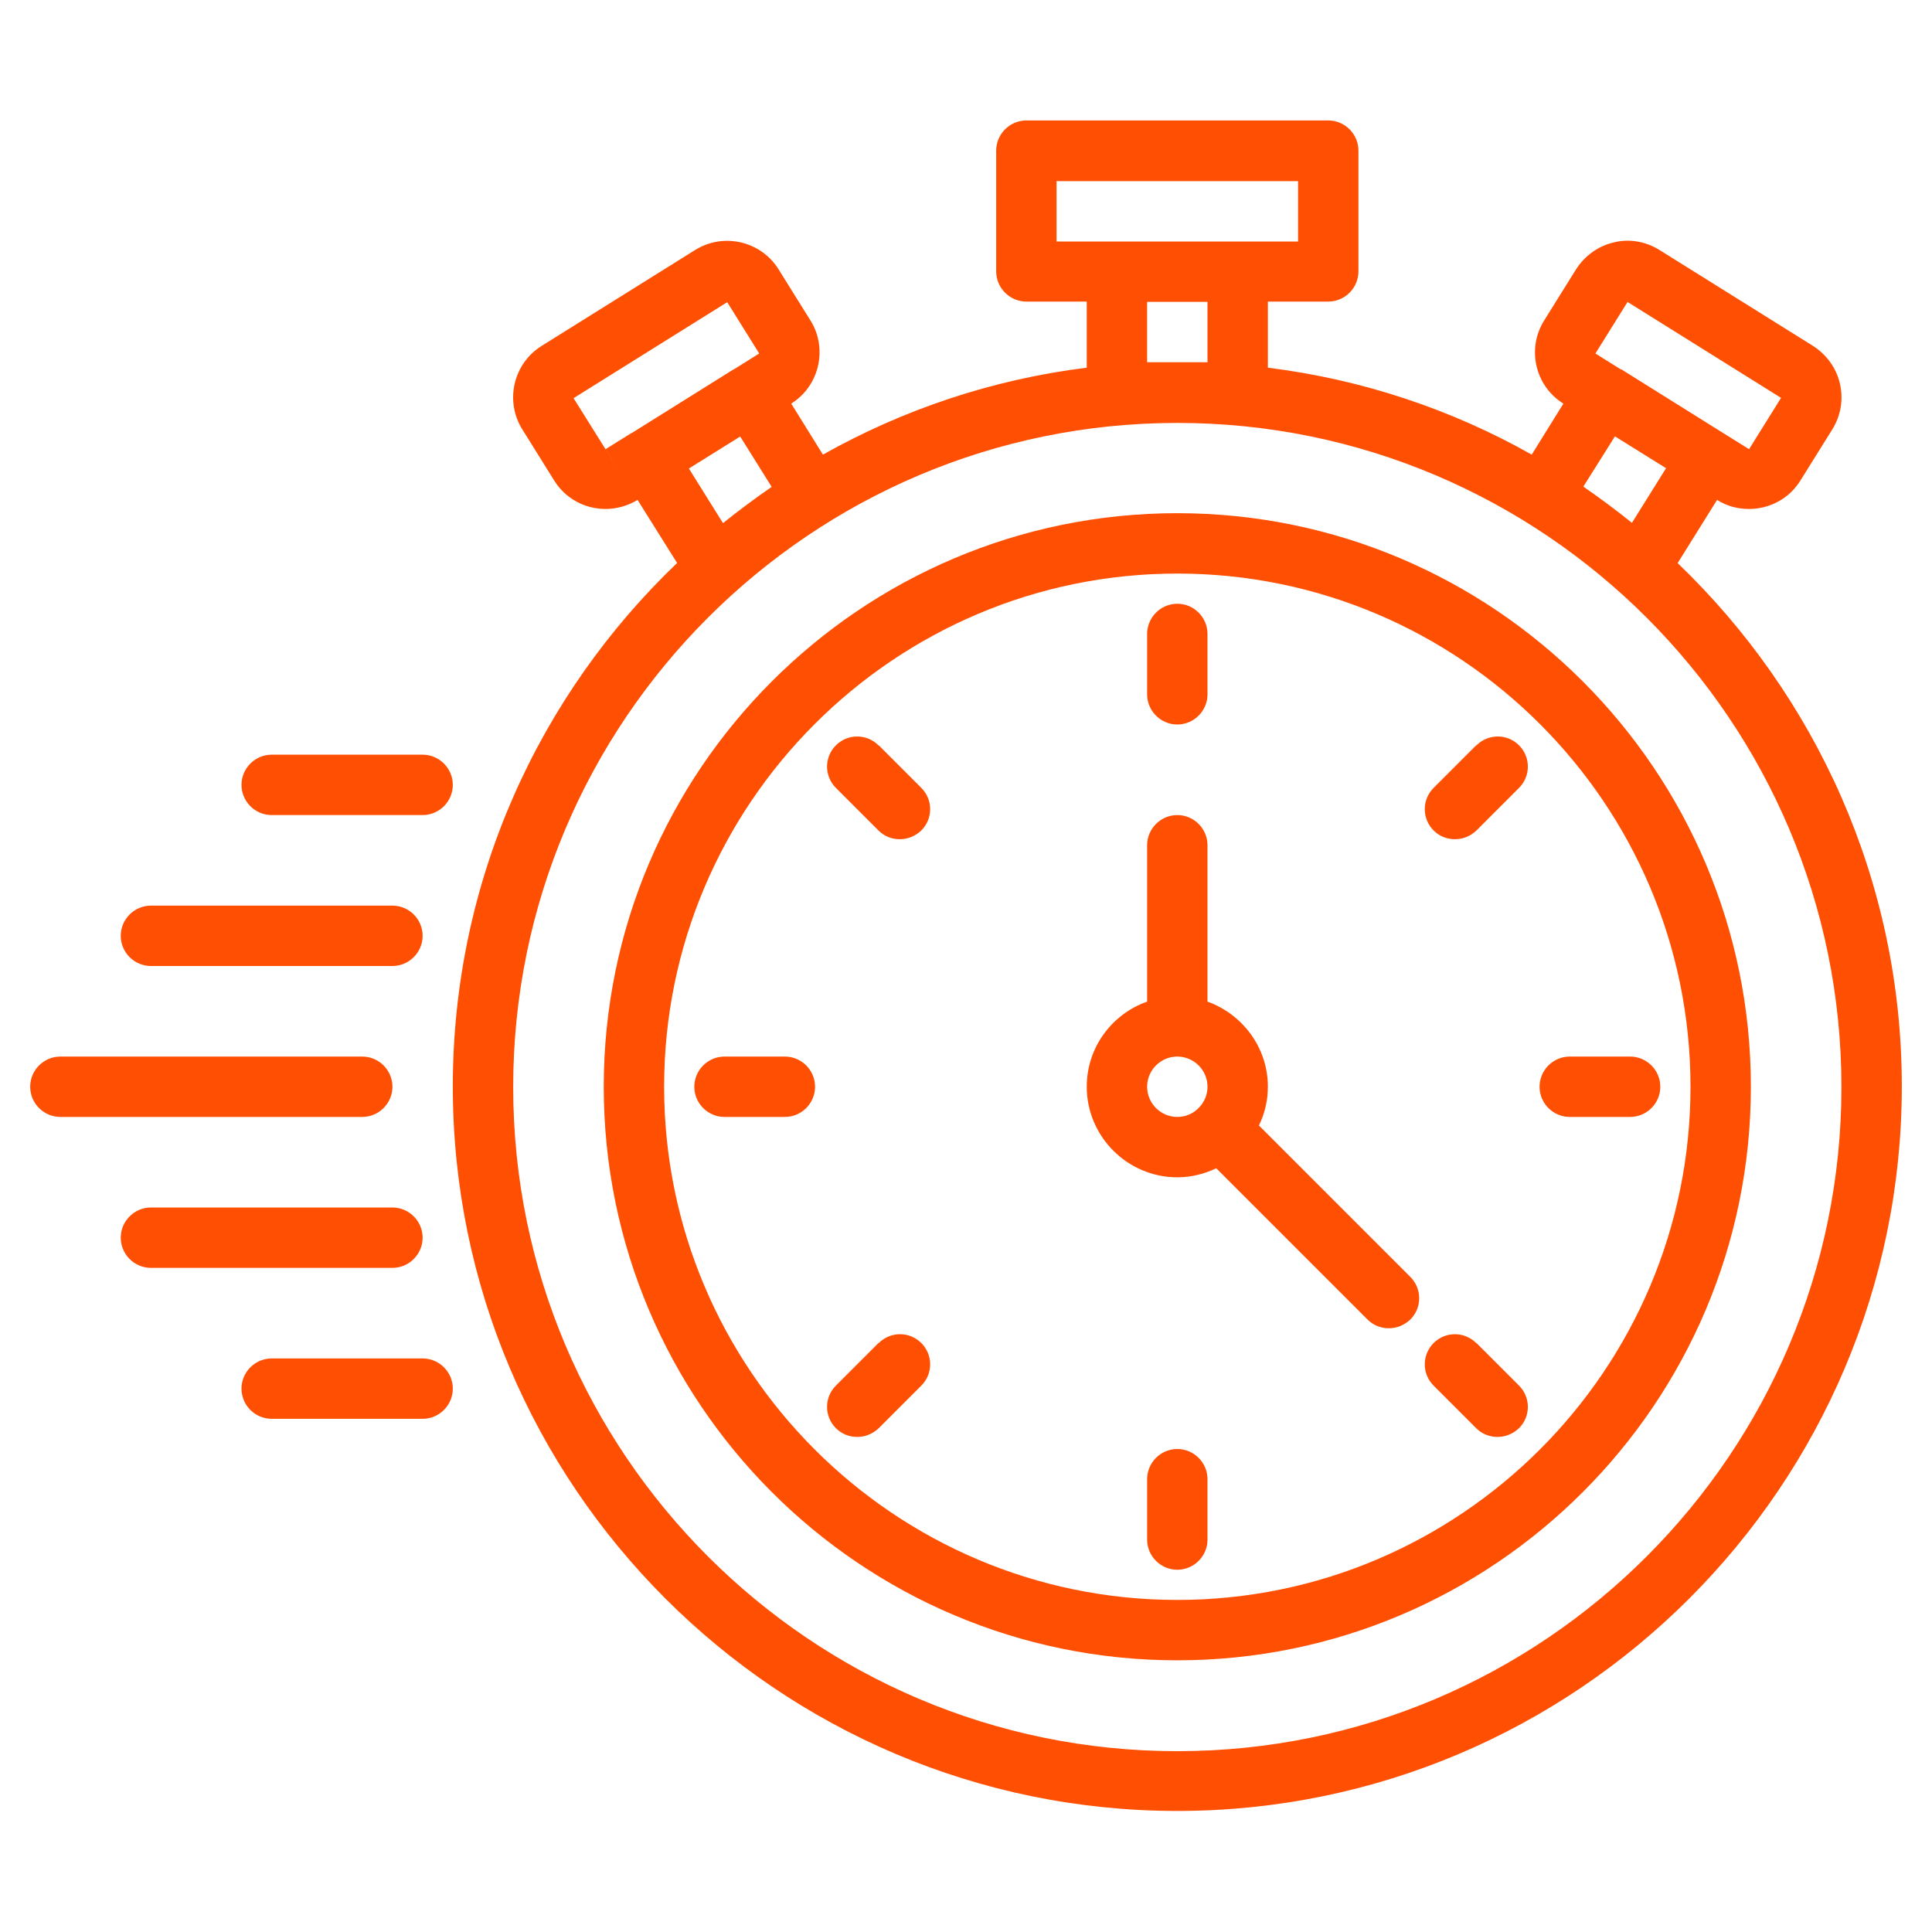
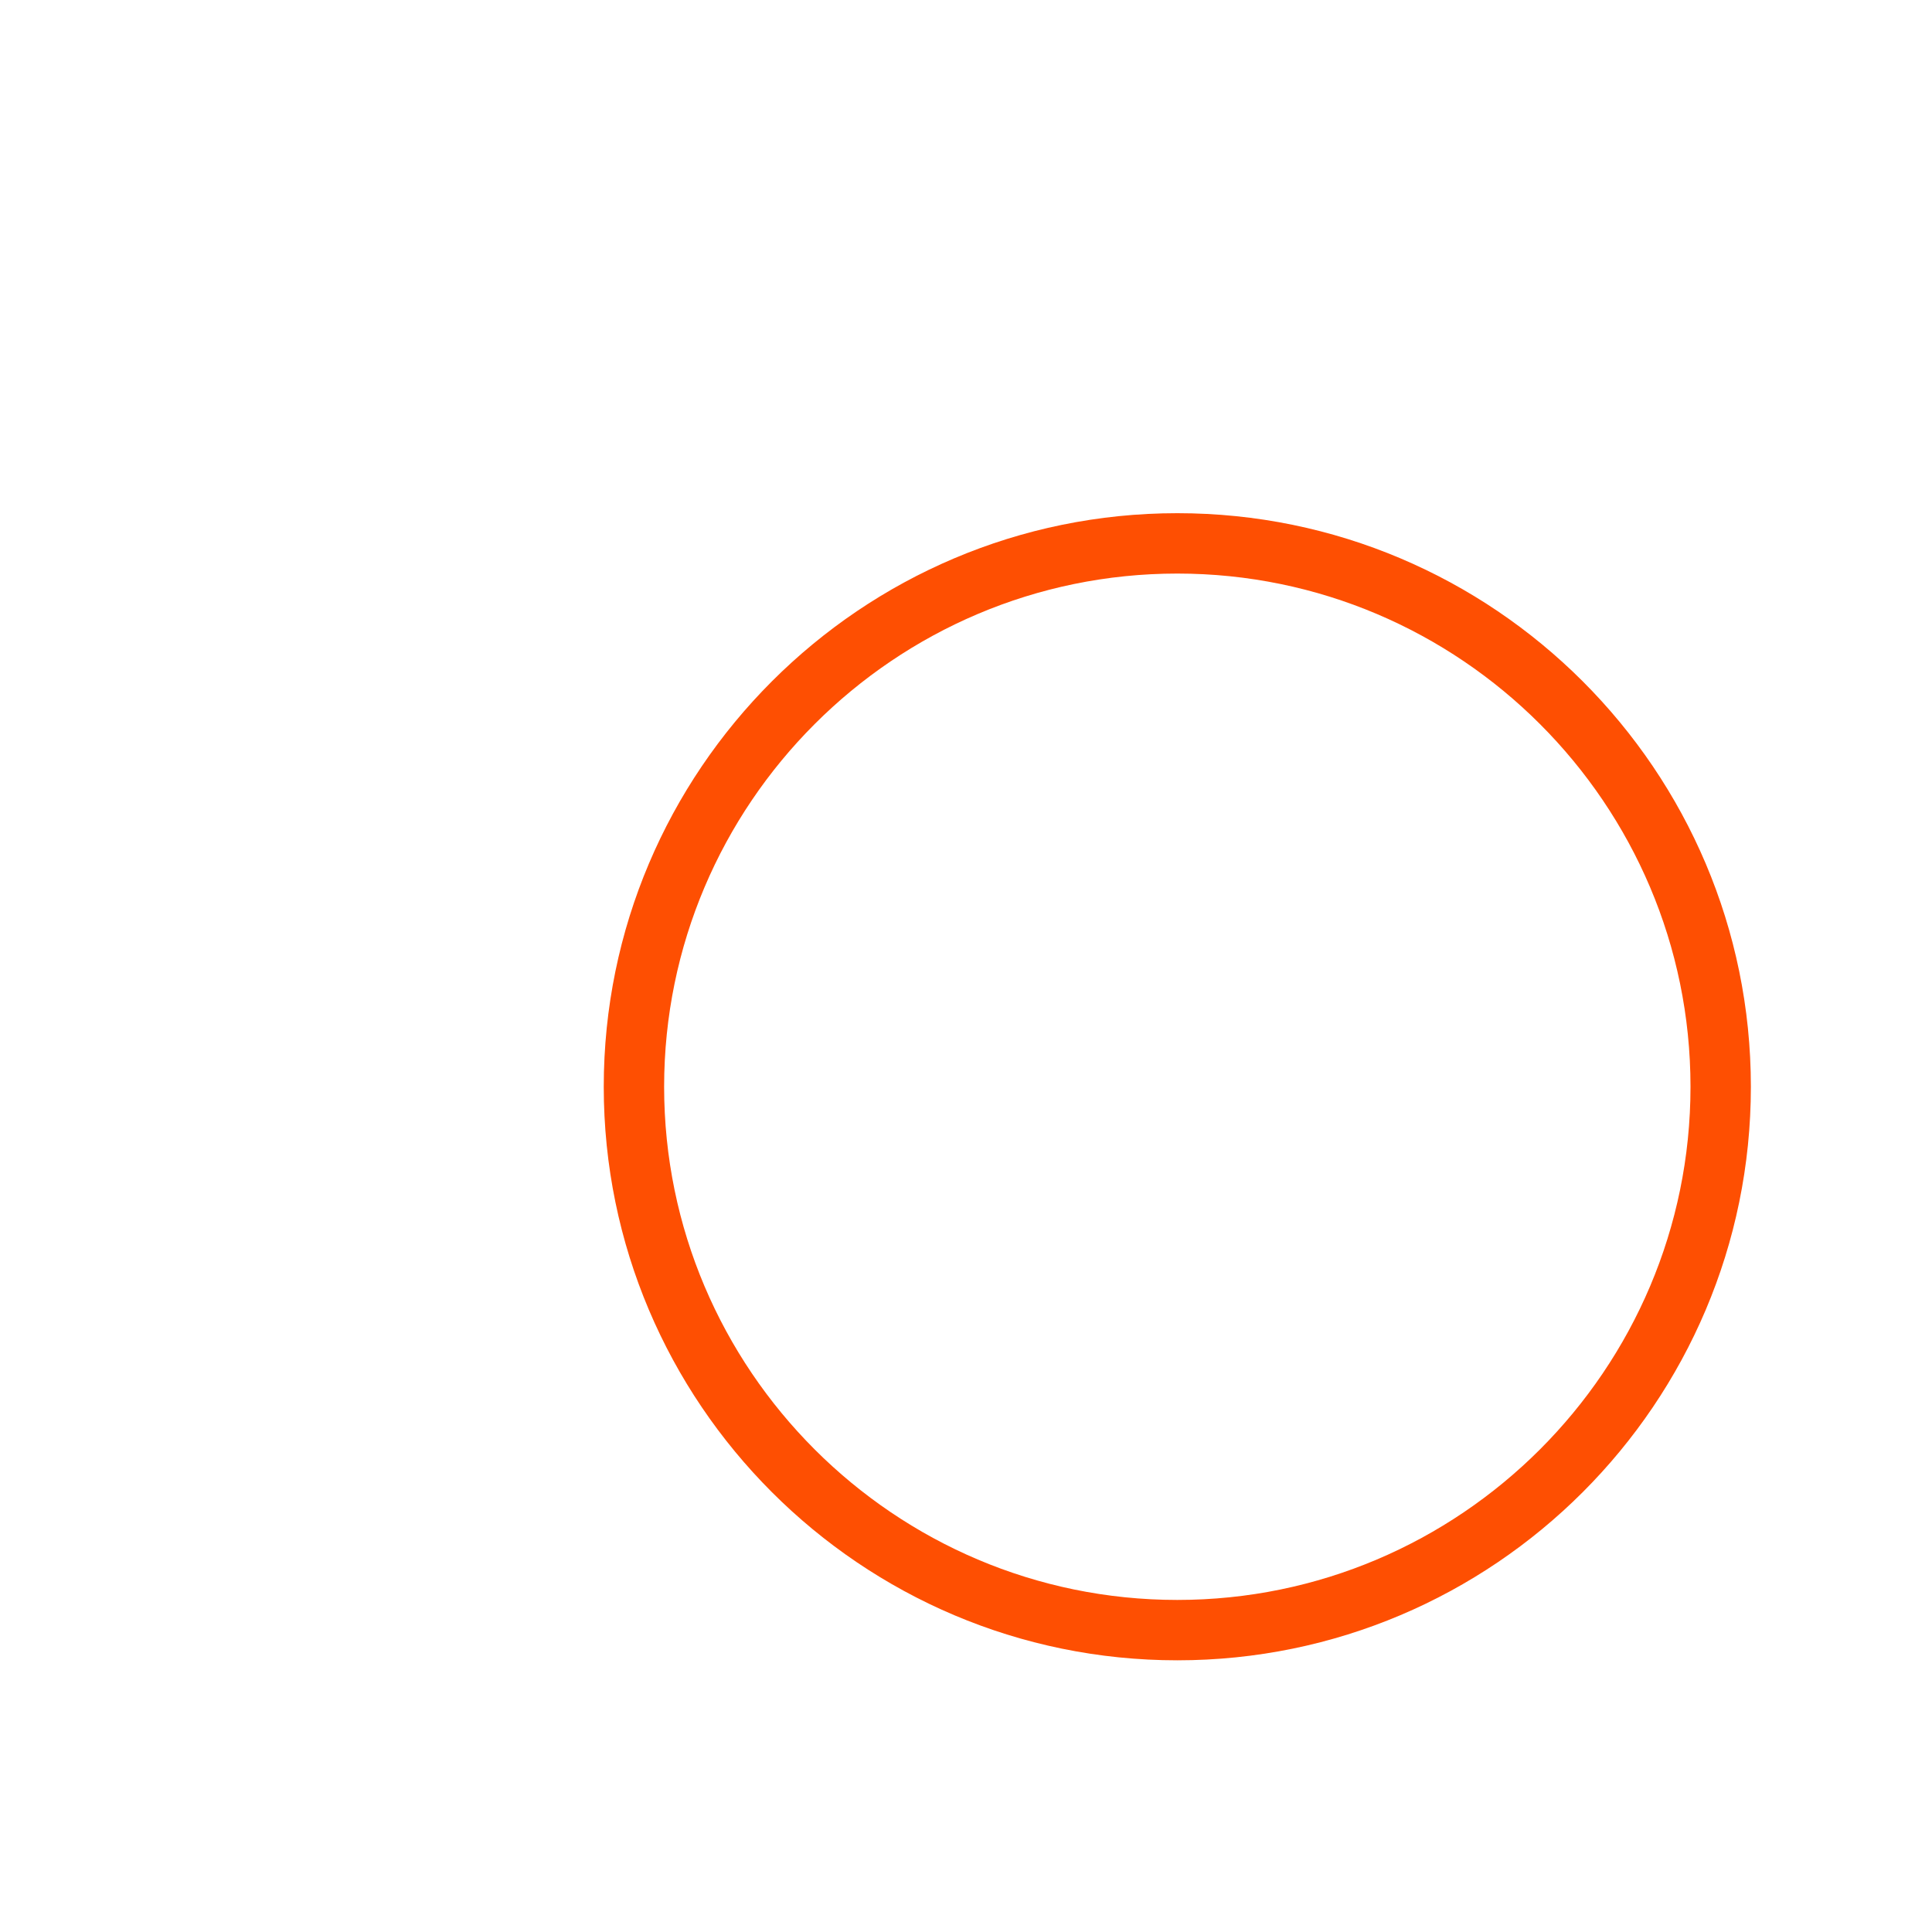
<svg xmlns="http://www.w3.org/2000/svg" width="32" height="32" viewBox="0 0 32 32" fill="none">
  <path d="M19.5 8.5C14.26 8.5 10 12.76 10 18C10 23.24 14.26 27.5 19.5 27.5C24.74 27.5 29 23.24 29 18C29 12.76 24.74 8.5 19.5 8.5ZM19.5 26.5C14.815 26.5 11 22.685 11 18C11 13.315 14.815 9.5 19.5 9.5C24.185 9.5 28 13.315 28 18C28 22.685 24.185 26.5 19.5 26.5Z" fill="#FE4F02" />
-   <path d="M27.785 9.33L28.44 8.28C28.605 8.385 28.785 8.43 28.97 8.43C29.305 8.43 29.63 8.265 29.82 7.96L30.35 7.11C30.49 6.885 30.535 6.615 30.475 6.355C30.415 6.095 30.255 5.875 30.03 5.73L27.485 4.14C27.26 4 26.99 3.95 26.73 4.015C26.47 4.075 26.25 4.235 26.105 4.46L25.575 5.31C25.285 5.775 25.425 6.395 25.895 6.685L25.37 7.53C24.05 6.785 22.57 6.285 21 6.09V4.995H22C22.275 4.995 22.5 4.77 22.5 4.495V2.495C22.5 2.22 22.275 1.995 22 1.995H17C16.725 1.995 16.5 2.22 16.5 2.495V4.495C16.5 4.77 16.725 4.995 17 4.995H18V6.09C16.43 6.285 14.955 6.785 13.63 7.53L13.105 6.685C13.57 6.395 13.715 5.775 13.425 5.31L12.895 4.46C12.755 4.235 12.53 4.075 12.27 4.015C12.01 3.955 11.74 4 11.515 4.14L8.97 5.73C8.745 5.87 8.585 6.095 8.525 6.355C8.465 6.615 8.51 6.885 8.65 7.11L9.18 7.96C9.37 8.265 9.695 8.43 10.03 8.43C10.21 8.43 10.395 8.38 10.56 8.28L11.215 9.325C8.93 11.51 7.5 14.585 7.5 17.995C7.5 24.61 12.885 29.995 19.5 29.995C26.115 29.995 31.5 24.61 31.5 17.995C31.5 14.59 30.07 11.515 27.785 9.325V9.33ZM26.955 5L29.5 6.59L28.97 7.44L28.545 7.175L26.85 6.115C26.85 6.115 26.845 6.115 26.84 6.115L26.425 5.855L26.955 5.005V5ZM26.745 7.225L27.595 7.755L27.03 8.66C26.77 8.45 26.5 8.25 26.225 8.06L26.75 7.225H26.745ZM17.5 4V3H21.5V4H17.5ZM20 5V6H19V5H20ZM12.78 8.065C12.505 8.255 12.235 8.455 11.975 8.665L11.41 7.76L12.26 7.23L12.785 8.07L12.78 8.065ZM10.455 7.175L10.03 7.44L10.295 7.865L9.5 6.595L12.045 5.005L12.575 5.855L12.16 6.115C12.16 6.115 12.16 6.115 12.155 6.115L10.46 7.175H10.455ZM19.5 29.005C13.435 29.005 8.5 24.07 8.5 18.005C8.5 11.94 13.435 7.005 19.5 7.005C25.565 7.005 30.5 11.94 30.5 18.005C30.5 24.07 25.565 29.005 19.5 29.005Z" fill="#FE4F02" />
-   <path d="M20.85 18.645C20.945 18.45 21 18.235 21 18C21 17.35 20.58 16.8 20 16.59V14C20 13.725 19.775 13.5 19.5 13.5C19.225 13.5 19 13.725 19 14V16.59C18.42 16.795 18 17.345 18 18C18 18.825 18.675 19.5 19.5 19.5C19.73 19.5 19.945 19.445 20.145 19.35L22.65 21.855C22.75 21.955 22.875 22 23.005 22C23.135 22 23.26 21.95 23.36 21.855C23.555 21.66 23.555 21.345 23.36 21.15L20.855 18.645H20.85ZM19.855 18.35C19.855 18.35 19.855 18.35 19.85 18.35C19.845 18.35 19.85 18.35 19.85 18.355C19.76 18.445 19.64 18.5 19.5 18.5C19.225 18.5 19 18.275 19 18C19 17.725 19.225 17.5 19.5 17.5C19.775 17.5 20 17.725 20 18C20 18.135 19.945 18.26 19.855 18.35ZM19.5 12C19.775 12 20 11.775 20 11.5V10.5C20 10.225 19.775 10 19.5 10C19.225 10 19 10.225 19 10.5V11.5C19 11.775 19.225 12 19.5 12ZM19.5 24C19.225 24 19 24.225 19 24.5V25.5C19 25.775 19.225 26 19.5 26C19.775 26 20 25.775 20 25.5V24.5C20 24.225 19.775 24 19.5 24ZM27 17.5H26C25.725 17.5 25.5 17.725 25.5 18C25.5 18.275 25.725 18.5 26 18.5H27C27.275 18.5 27.5 18.275 27.5 18C27.5 17.725 27.275 17.5 27 17.5ZM13 17.5H12C11.725 17.5 11.5 17.725 11.5 18C11.5 18.275 11.725 18.5 12 18.5H13C13.275 18.5 13.5 18.275 13.5 18C13.5 17.725 13.275 17.5 13 17.5ZM24.45 12.345L23.745 13.05C23.55 13.245 23.55 13.56 23.745 13.755C23.845 13.855 23.97 13.9 24.1 13.9C24.23 13.9 24.355 13.85 24.455 13.755L25.16 13.05C25.355 12.855 25.355 12.54 25.16 12.345C24.965 12.15 24.65 12.15 24.455 12.345H24.45ZM14.55 22.245L13.845 22.95C13.65 23.145 13.65 23.46 13.845 23.655C13.945 23.755 14.07 23.8 14.2 23.8C14.33 23.8 14.455 23.75 14.555 23.655L15.26 22.95C15.455 22.755 15.455 22.44 15.26 22.245C15.065 22.05 14.75 22.05 14.555 22.245H14.55ZM24.45 22.245C24.255 22.05 23.94 22.05 23.745 22.245C23.55 22.44 23.55 22.755 23.745 22.95L24.45 23.655C24.55 23.755 24.675 23.8 24.805 23.8C24.935 23.8 25.06 23.75 25.16 23.655C25.355 23.46 25.355 23.145 25.16 22.95L24.455 22.245H24.45ZM14.55 12.345C14.355 12.15 14.04 12.15 13.845 12.345C13.65 12.54 13.65 12.855 13.845 13.05L14.55 13.755C14.65 13.855 14.775 13.9 14.905 13.9C15.035 13.9 15.16 13.85 15.26 13.755C15.455 13.56 15.455 13.245 15.26 13.05L14.555 12.345H14.55ZM6.5 18C6.5 17.725 6.275 17.5 6 17.5H1C0.725 17.5 0.5 17.725 0.5 18C0.5 18.275 0.725 18.5 1 18.5H6C6.275 18.5 6.5 18.275 6.5 18ZM2.5 16H6.5C6.775 16 7 15.775 7 15.5C7 15.225 6.775 15 6.5 15H2.5C2.225 15 2 15.225 2 15.5C2 15.775 2.225 16 2.5 16ZM4.5 13.5H7C7.275 13.5 7.5 13.275 7.5 13C7.5 12.725 7.275 12.5 7 12.5H4.5C4.225 12.5 4 12.725 4 13C4 13.275 4.225 13.5 4.5 13.5ZM7 20.5C7 20.225 6.775 20 6.5 20H2.5C2.225 20 2 20.225 2 20.5C2 20.775 2.225 21 2.5 21H6.5C6.775 21 7 20.775 7 20.5ZM7 22.5H4.5C4.225 22.5 4 22.725 4 23C4 23.275 4.225 23.5 4.5 23.5H7C7.275 23.5 7.5 23.275 7.5 23C7.5 22.725 7.275 22.5 7 22.5Z" fill="#FE4F02" />
</svg>